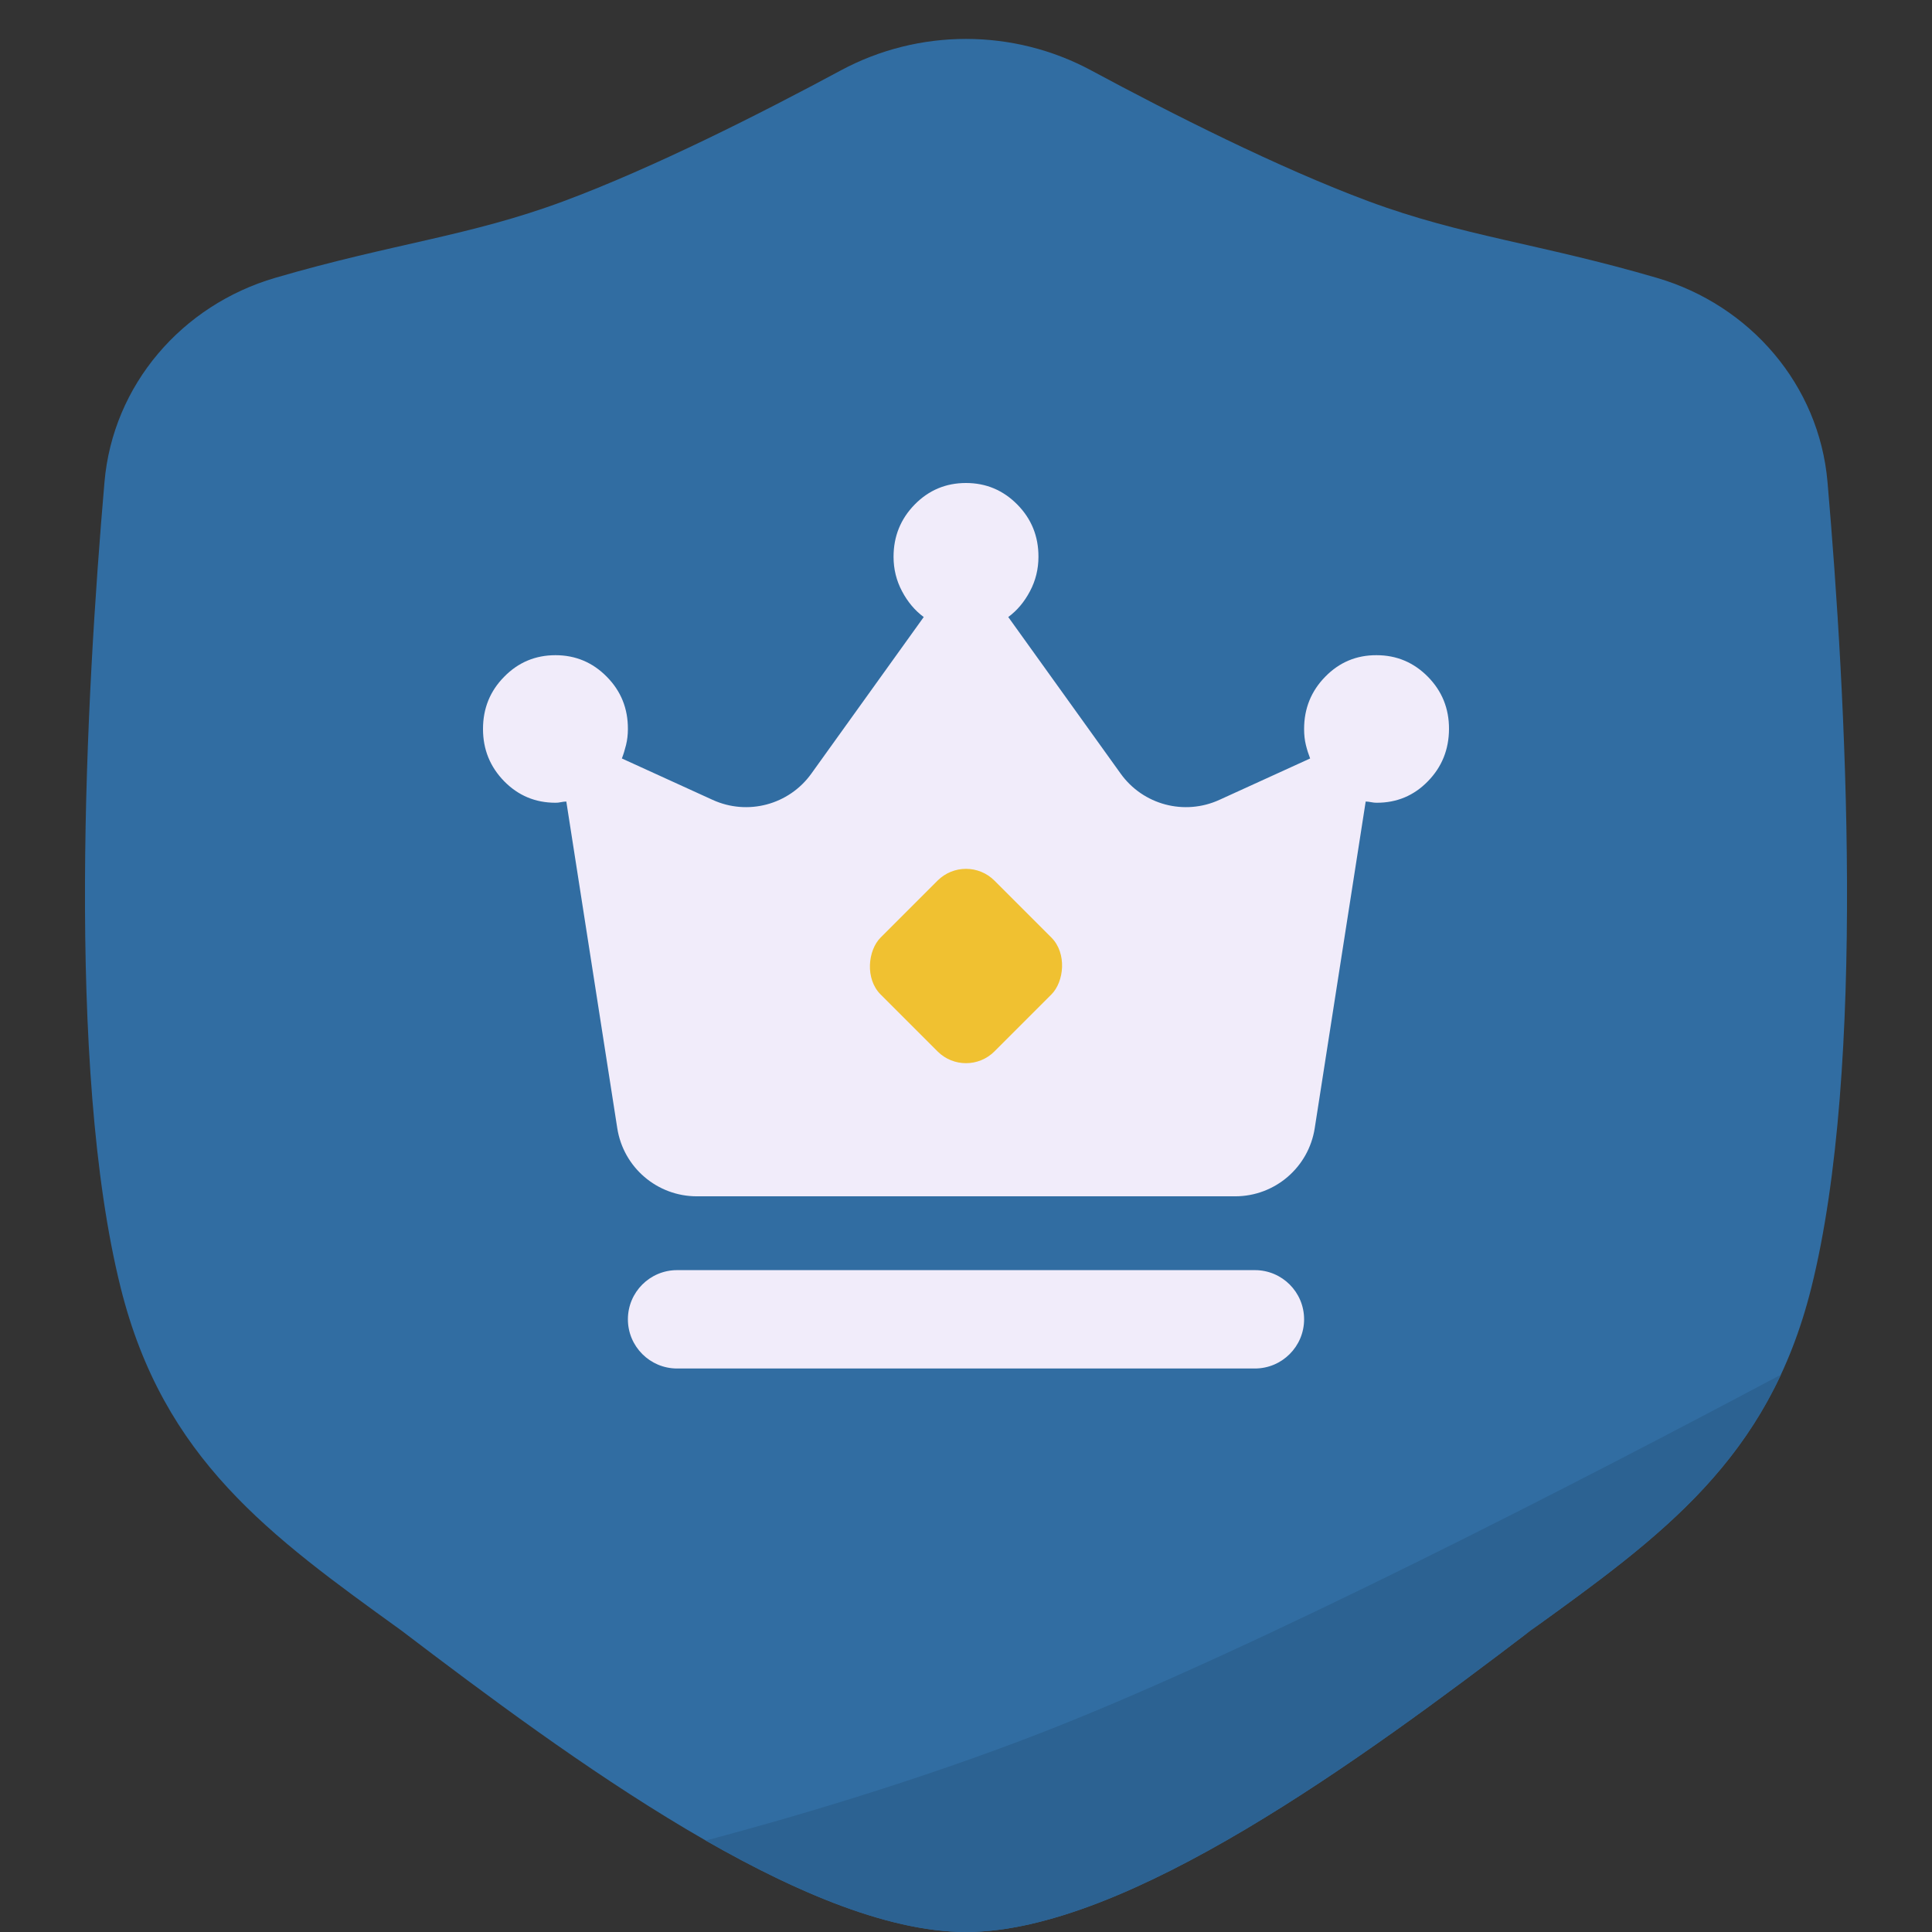
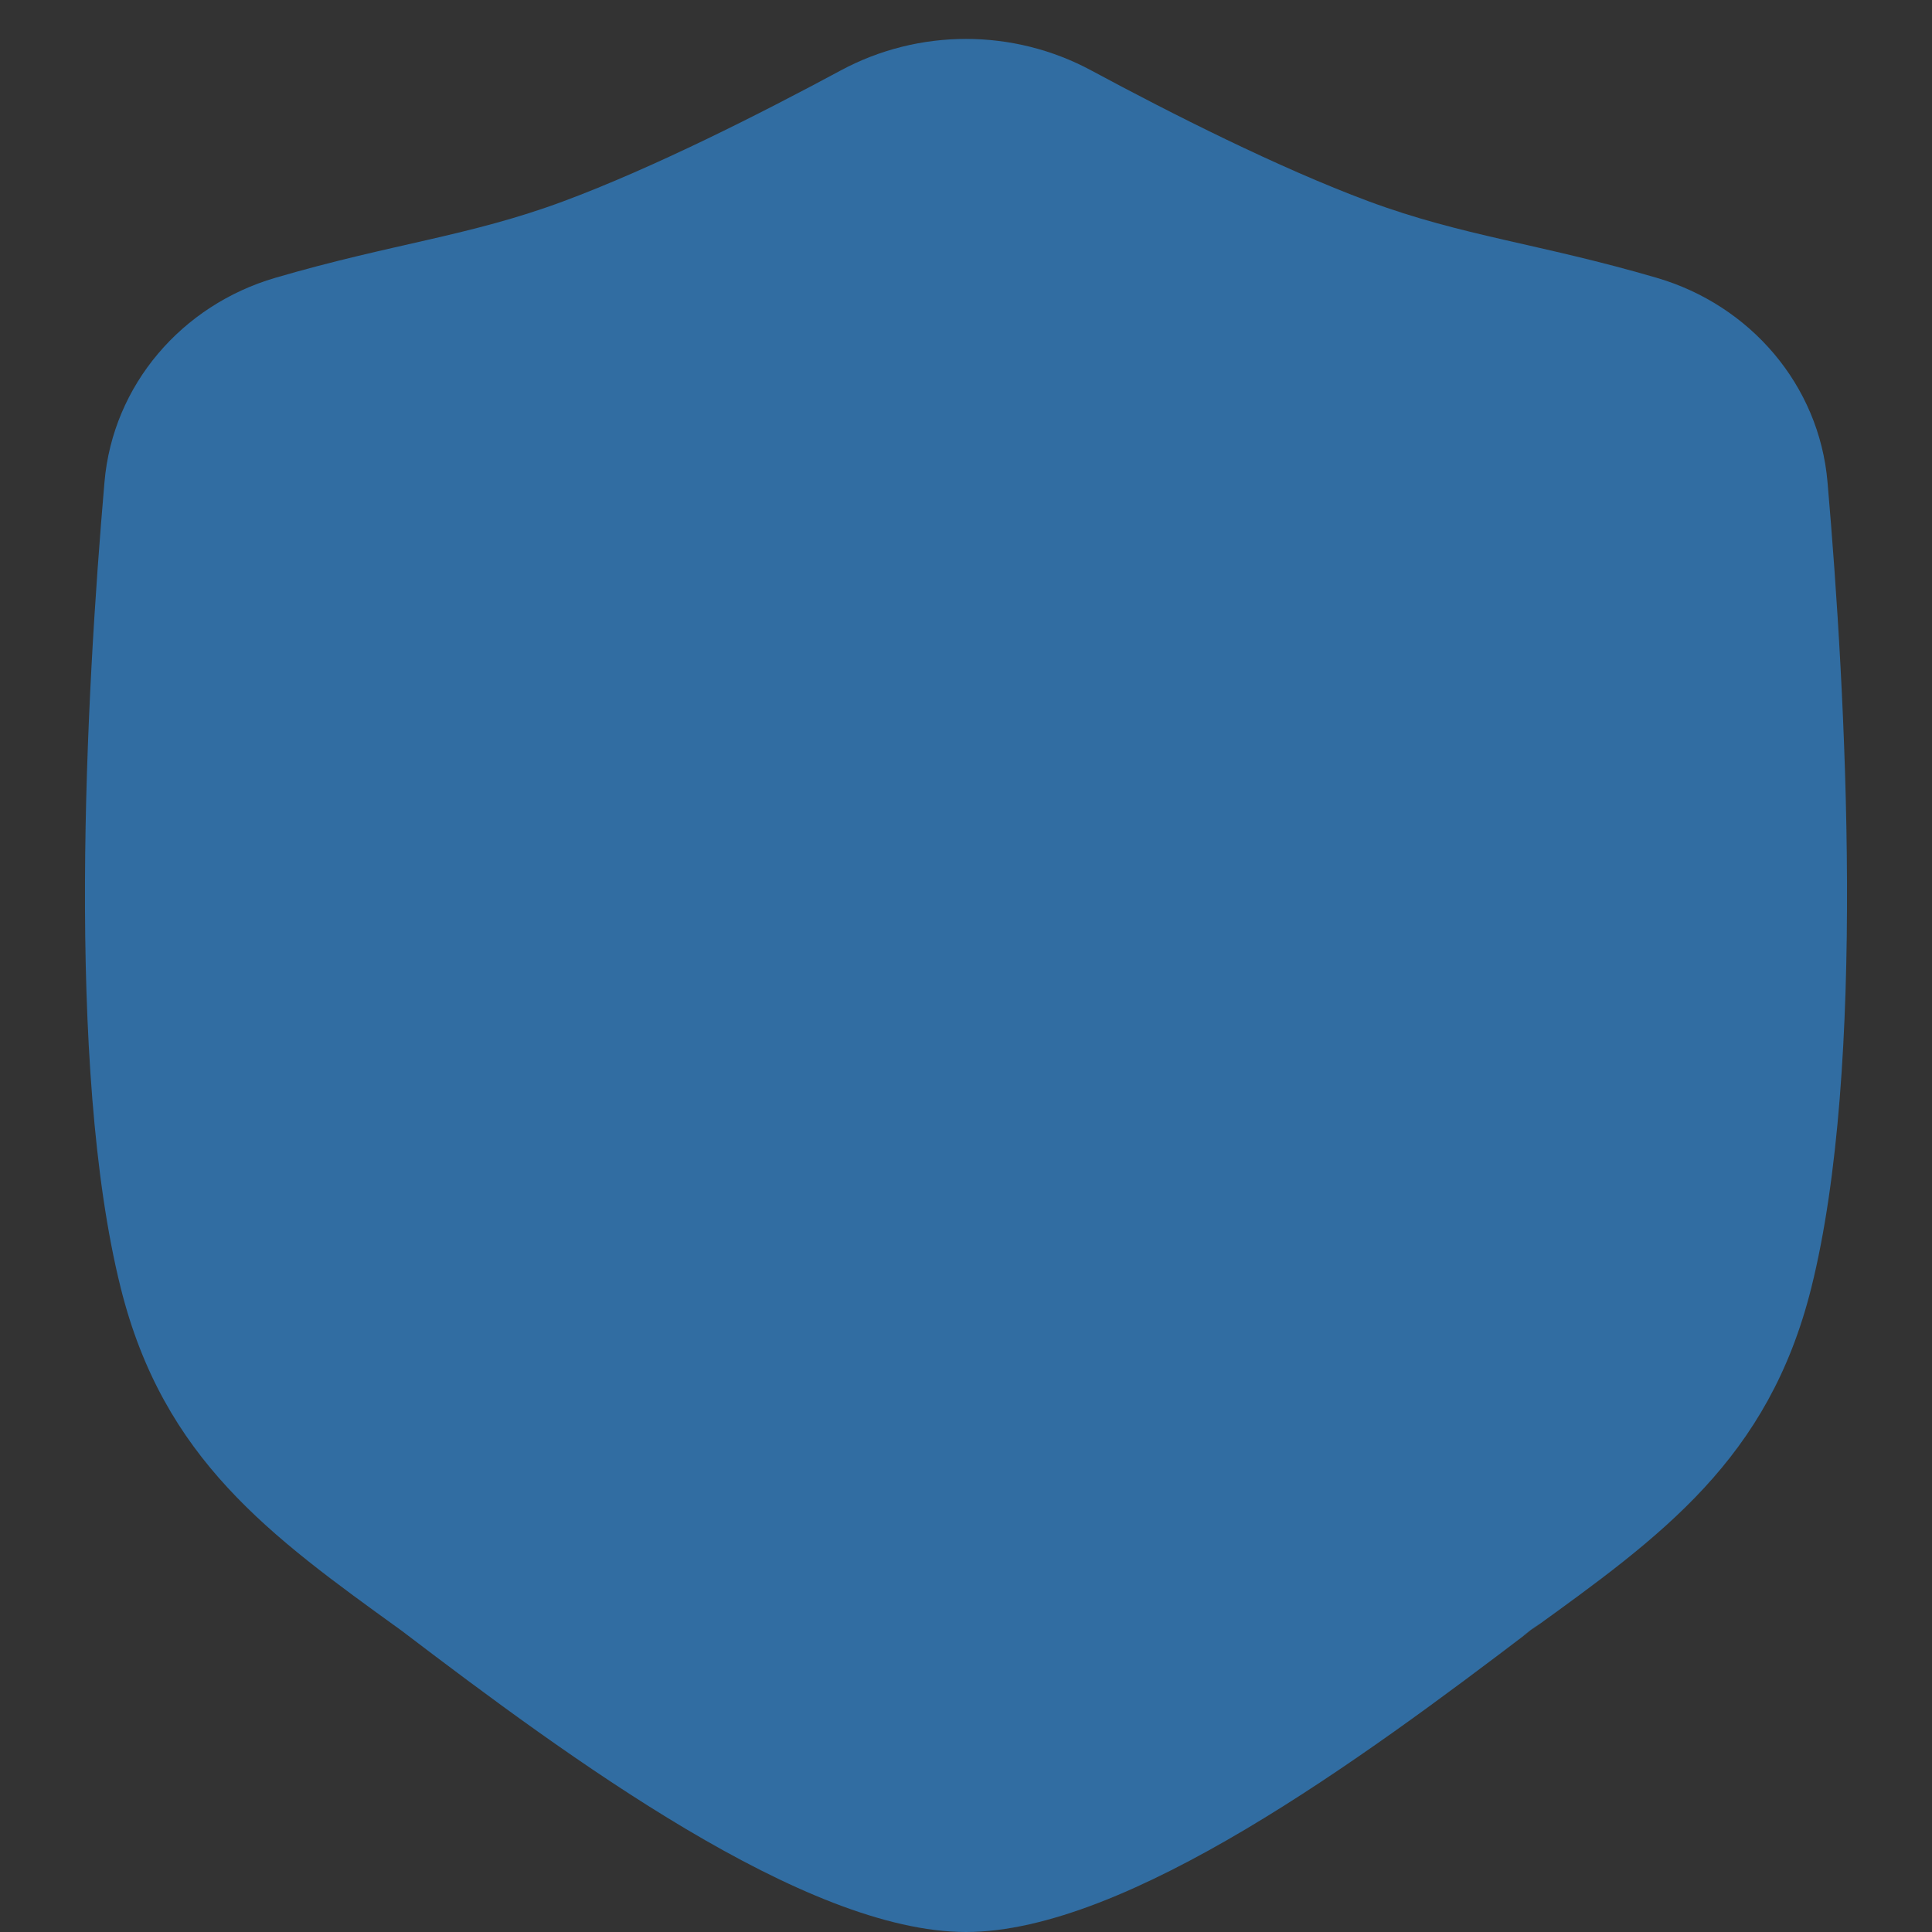
<svg xmlns="http://www.w3.org/2000/svg" width="24" height="24" viewBox="0 0 24 24" fill="none">
  <rect x="0" y="0" width="24" height="24" fill="#333333" stroke="none" />
  <path d="M4.985 20.254C7.07 21.841 10 24 12 24C14 24 16.93 21.841 19.015 20.254C18.688 20.49 19.363 19.989 19.015 20.254C20.65 19.075 21.969 18.124 22.5 16C23.187 13.254 22.93 8.621 22.702 5.988C22.598 4.782 21.741 3.79 20.58 3.451C19.119 3.024 18.168 2.934 17 2.5C15.88 2.083 14.559 1.415 13.556 0.875C12.587 0.353 11.413 0.353 10.444 0.875C9.441 1.415 8.12 2.083 7 2.5C5.833 2.934 4.881 3.024 3.42 3.451C2.259 3.79 1.402 4.782 1.298 5.988C1.07 8.621 0.813 13.254 1.5 16C2.031 18.124 3.35 19.075 4.985 20.254C5.312 20.49 4.637 19.989 4.985 20.254Z" fill="#316DA2" />
-   <path d="M22.123 17.077C19.706 18.363 15.632 20.469 13 21.5C11.36 22.142 9.701 22.616 8.767 22.864C9.927 23.528 11.065 24 12 24C14 24 16.93 21.841 19.015 20.254C20.344 19.296 21.465 18.487 22.123 17.077Z" fill="#2C6292" />
-   <path d="M8.411 17C8.074 17 7.8 16.726 7.8 16.389V16.389C7.8 16.051 8.074 15.778 8.411 15.778H15.589C15.926 15.778 16.2 16.051 16.2 16.389V16.389C16.2 16.726 15.926 17 15.589 17H8.411ZM8.656 14.861C8.163 14.861 7.744 14.502 7.668 14.015L7.035 9.957C7.015 9.957 6.992 9.96 6.967 9.965C6.942 9.97 6.92 9.973 6.9 9.972C6.65 9.972 6.438 9.883 6.263 9.705C6.088 9.526 6 9.31 6 9.056C6 8.801 6.087 8.585 6.263 8.407C6.438 8.228 6.651 8.139 6.9 8.139C7.149 8.139 7.362 8.228 7.538 8.407C7.714 8.585 7.801 8.801 7.8 9.056C7.8 9.127 7.792 9.193 7.777 9.254C7.762 9.315 7.745 9.371 7.725 9.422L8.852 9.936C9.287 10.135 9.801 9.998 10.079 9.61L11.475 7.665C11.365 7.584 11.275 7.477 11.205 7.344C11.135 7.212 11.1 7.069 11.1 6.917C11.1 6.662 11.188 6.446 11.363 6.267C11.538 6.089 11.75 6 12 6C12.25 6 12.462 6.09 12.638 6.268C12.813 6.446 12.901 6.662 12.9 6.917C12.9 7.069 12.865 7.212 12.795 7.344C12.725 7.477 12.635 7.584 12.525 7.665L13.921 9.61C14.199 9.998 14.713 10.135 15.148 9.936L16.275 9.422C16.255 9.371 16.237 9.315 16.222 9.254C16.207 9.193 16.2 9.127 16.2 9.056C16.2 8.801 16.288 8.584 16.463 8.406C16.638 8.227 16.85 8.138 17.1 8.139C17.35 8.139 17.562 8.229 17.738 8.407C17.913 8.585 18.001 8.801 18 9.056C17.999 9.31 17.912 9.527 17.738 9.705C17.564 9.884 17.351 9.973 17.1 9.972C17.08 9.972 17.058 9.97 17.033 9.965C17.008 9.96 16.985 9.957 16.965 9.957L16.332 14.015C16.256 14.502 15.837 14.861 15.344 14.861H8.656Z" fill="#F1ECFA" />
-   <rect x="12" y="10.586" width="2" height="2" rx="0.5" transform="rotate(45 12 10.586)" fill="#F0C131" />
</svg>